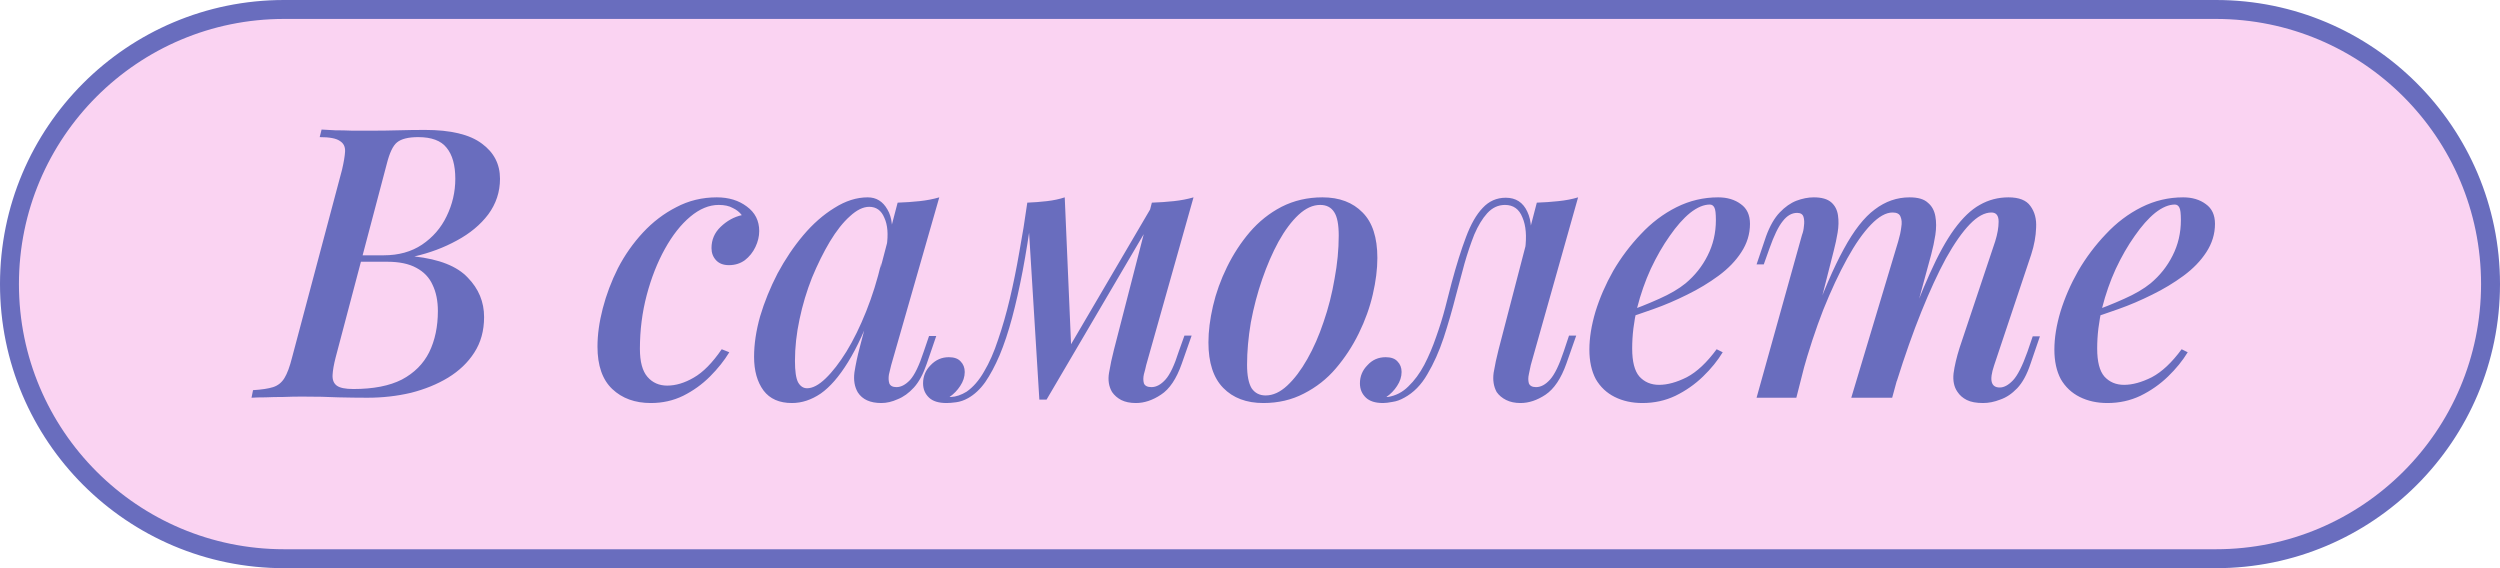
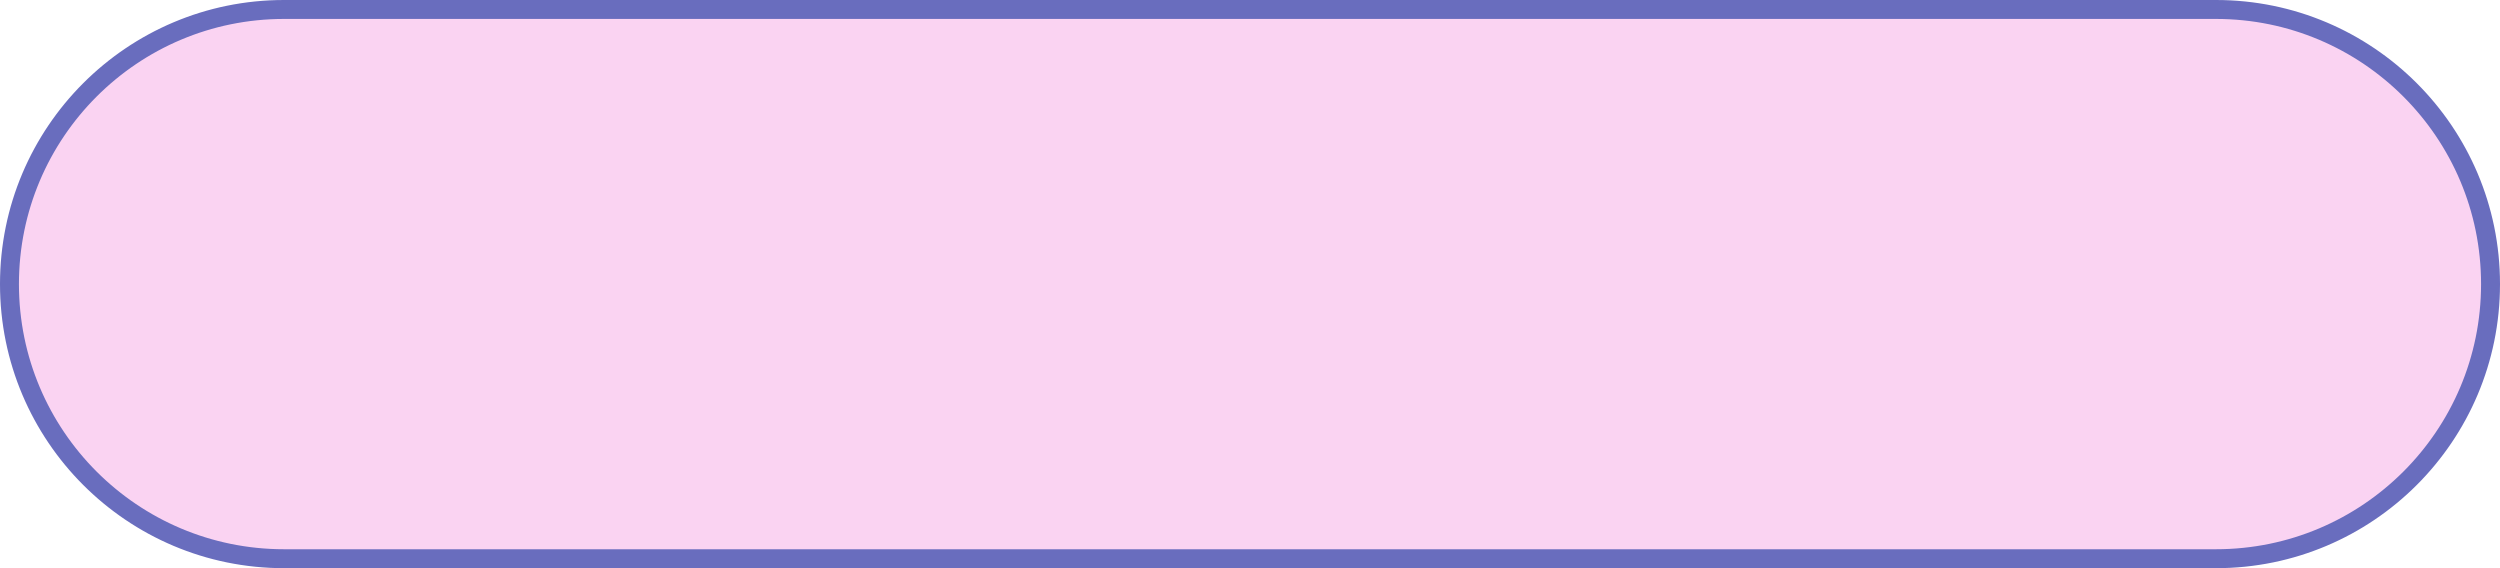
<svg xmlns="http://www.w3.org/2000/svg" width="132" height="30" viewBox="0 0 132 30" fill="none">
  <path d="M15 0.5H117C125.008 0.5 131.5 6.992 131.5 15C131.5 23.008 125.008 29.5 117 29.5H15C6.992 29.5 0.5 23.008 0.5 15C0.5 6.992 6.992 0.5 15 0.5Z" fill="#FAD3F2" stroke="#696DBE" />
-   <path d="M22.44 6.86C23.8 6.86 24.8 7.1 25.44 7.58C26.08 8.047 26.4 8.667 26.4 9.44C26.4 10.133 26.193 10.76 25.78 11.32C25.367 11.867 24.813 12.327 24.12 12.7C23.44 13.073 22.693 13.353 21.88 13.54C23.2 13.687 24.14 14.06 24.7 14.66C25.273 15.247 25.56 15.94 25.56 16.74C25.56 17.46 25.387 18.087 25.04 18.62C24.707 19.14 24.247 19.58 23.66 19.94C23.087 20.287 22.433 20.553 21.7 20.74C20.967 20.913 20.2 21 19.4 21C18.92 21 18.407 20.993 17.86 20.98C17.327 20.953 16.687 20.94 15.94 20.94C15.62 20.94 15.293 20.947 14.96 20.96C14.627 20.96 14.313 20.967 14.02 20.98C13.727 20.98 13.48 20.987 13.28 21L13.36 20.6C13.813 20.573 14.167 20.52 14.42 20.44C14.673 20.36 14.873 20.2 15.02 19.96C15.167 19.72 15.3 19.36 15.42 18.88L18.06 8.96C18.153 8.56 18.207 8.24 18.22 8C18.233 7.747 18.14 7.56 17.94 7.44C17.753 7.307 17.4 7.24 16.88 7.24L16.98 6.84C17.18 6.853 17.42 6.867 17.7 6.88C17.993 6.88 18.3 6.887 18.62 6.9C18.953 6.9 19.273 6.9 19.58 6.9C20.1 6.9 20.587 6.893 21.04 6.88C21.493 6.867 21.96 6.86 22.44 6.86ZM18.66 13.82L18.74 13.48H20.26C21.047 13.48 21.72 13.293 22.28 12.92C22.853 12.533 23.287 12.033 23.58 11.42C23.887 10.793 24.04 10.133 24.04 9.44C24.04 8.72 23.887 8.173 23.58 7.8C23.287 7.427 22.787 7.24 22.08 7.24C21.56 7.24 21.187 7.333 20.96 7.52C20.747 7.693 20.567 8.073 20.42 8.66L17.72 18.88C17.627 19.24 17.573 19.547 17.56 19.8C17.547 20.053 17.62 20.24 17.78 20.36C17.94 20.48 18.233 20.54 18.66 20.54C19.713 20.54 20.567 20.373 21.22 20.04C21.873 19.693 22.353 19.213 22.66 18.6C22.967 17.973 23.12 17.247 23.12 16.42C23.12 15.887 23.027 15.427 22.84 15.04C22.667 14.653 22.38 14.353 21.98 14.14C21.593 13.927 21.08 13.82 20.44 13.82H18.66ZM37.947 10.82C37.44 10.82 36.94 11.027 36.447 11.44C35.953 11.853 35.507 12.42 35.107 13.14C34.707 13.86 34.387 14.673 34.147 15.58C33.907 16.487 33.787 17.433 33.787 18.42C33.787 19.1 33.92 19.593 34.187 19.9C34.453 20.207 34.8 20.36 35.227 20.36C35.68 20.36 36.147 20.22 36.627 19.94C37.12 19.66 37.614 19.16 38.107 18.44L38.507 18.6C38.24 19.04 37.9 19.467 37.487 19.88C37.074 20.293 36.6 20.633 36.067 20.9C35.547 21.153 34.98 21.28 34.367 21.28C33.527 21.28 32.847 21.033 32.327 20.54C31.807 20.047 31.547 19.3 31.547 18.3C31.547 17.673 31.64 17 31.827 16.28C32.014 15.56 32.28 14.853 32.627 14.16C32.987 13.467 33.427 12.84 33.947 12.28C34.467 11.72 35.053 11.273 35.707 10.94C36.36 10.593 37.074 10.42 37.847 10.42C38.474 10.42 39 10.58 39.427 10.9C39.867 11.22 40.087 11.653 40.087 12.2C40.087 12.48 40.02 12.76 39.887 13.04C39.754 13.32 39.567 13.553 39.327 13.74C39.087 13.913 38.807 14 38.487 14C38.194 14 37.967 13.913 37.807 13.74C37.647 13.567 37.567 13.353 37.567 13.1C37.567 12.66 37.727 12.287 38.047 11.98C38.38 11.66 38.754 11.453 39.167 11.36C39.047 11.2 38.887 11.073 38.687 10.98C38.5 10.873 38.254 10.82 37.947 10.82ZM42.614 20.5C42.908 20.5 43.234 20.327 43.594 19.98C43.955 19.633 44.321 19.16 44.694 18.56C45.068 17.947 45.414 17.24 45.734 16.44C46.054 15.64 46.321 14.787 46.535 13.88L46.175 16.06C45.721 17.327 45.255 18.347 44.775 19.12C44.308 19.88 43.828 20.433 43.334 20.78C42.841 21.113 42.334 21.28 41.815 21.28C41.148 21.28 40.648 21.06 40.315 20.62C39.981 20.167 39.815 19.573 39.815 18.84C39.815 18.173 39.921 17.46 40.135 16.7C40.361 15.94 40.668 15.187 41.054 14.44C41.455 13.693 41.908 13.02 42.414 12.42C42.921 11.82 43.468 11.34 44.054 10.98C44.641 10.607 45.228 10.42 45.815 10.42C46.268 10.42 46.614 10.633 46.855 11.06C47.108 11.473 47.168 12.08 47.035 12.88L46.815 13C46.908 12.373 46.868 11.873 46.694 11.5C46.535 11.113 46.268 10.92 45.895 10.92C45.575 10.92 45.234 11.087 44.874 11.42C44.514 11.74 44.161 12.187 43.815 12.76C43.481 13.32 43.168 13.953 42.874 14.66C42.594 15.367 42.374 16.1 42.215 16.86C42.054 17.607 41.974 18.34 41.974 19.06C41.974 19.593 42.028 19.967 42.135 20.18C42.255 20.393 42.414 20.5 42.614 20.5ZM47.395 10.7C47.794 10.687 48.181 10.66 48.554 10.62C48.928 10.58 49.275 10.513 49.594 10.42L47.054 19.28C47.014 19.427 46.974 19.593 46.934 19.78C46.908 19.953 46.914 20.107 46.955 20.24C47.008 20.373 47.135 20.44 47.334 20.44C47.575 20.44 47.815 20.313 48.054 20.06C48.294 19.793 48.535 19.293 48.775 18.56L49.054 17.74H49.434L48.934 19.2C48.748 19.747 48.521 20.167 48.255 20.46C47.988 20.753 47.701 20.96 47.395 21.08C47.101 21.213 46.815 21.28 46.535 21.28C45.948 21.28 45.535 21.093 45.294 20.72C45.121 20.427 45.061 20.073 45.114 19.66C45.181 19.233 45.275 18.793 45.395 18.34L47.395 10.7ZM60.518 19.28C60.491 19.413 60.451 19.573 60.398 19.76C60.358 19.933 60.358 20.093 60.398 20.24C60.451 20.373 60.584 20.44 60.798 20.44C61.051 20.44 61.298 20.307 61.538 20.04C61.778 19.773 62.011 19.28 62.238 18.56L62.538 17.72H62.918L62.398 19.2C62.118 20 61.751 20.547 61.298 20.84C60.858 21.133 60.418 21.28 59.978 21.28C59.671 21.28 59.411 21.227 59.198 21.12C58.998 21.013 58.838 20.873 58.718 20.7C58.544 20.407 58.491 20.067 58.558 19.68C58.624 19.28 58.711 18.873 58.818 18.46L60.818 10.7C61.218 10.687 61.604 10.66 61.978 10.62C62.351 10.58 62.698 10.513 63.018 10.42L60.518 19.28ZM54.478 11.3C54.331 12.38 54.171 13.38 53.998 14.3C53.824 15.207 53.638 16.033 53.438 16.78C53.238 17.527 53.018 18.187 52.778 18.76C52.538 19.32 52.284 19.793 52.018 20.18C51.751 20.553 51.451 20.833 51.118 21.02C50.904 21.14 50.691 21.213 50.478 21.24C50.278 21.267 50.111 21.28 49.978 21.28C49.564 21.28 49.258 21.187 49.058 21C48.844 20.8 48.738 20.547 48.738 20.24C48.738 19.867 48.871 19.547 49.138 19.28C49.404 19 49.724 18.86 50.098 18.86C50.378 18.86 50.584 18.933 50.718 19.08C50.864 19.227 50.938 19.413 50.938 19.64C50.938 19.893 50.858 20.14 50.698 20.38C50.551 20.607 50.364 20.8 50.138 20.96C50.151 20.96 50.164 20.96 50.178 20.96C50.191 20.96 50.204 20.96 50.218 20.96C50.484 20.947 50.758 20.853 51.038 20.68C51.384 20.44 51.691 20.087 51.958 19.62C52.238 19.153 52.484 18.593 52.698 17.94C52.924 17.287 53.131 16.567 53.318 15.78C53.504 14.993 53.671 14.173 53.818 13.32C53.978 12.453 54.118 11.587 54.238 10.72L54.478 11.3ZM54.878 21.1L54.238 10.7C54.584 10.687 54.931 10.66 55.278 10.62C55.624 10.58 55.938 10.513 56.218 10.42L56.558 18.32L55.258 21.1H54.878ZM55.458 20.04L60.878 10.8L61.178 11.02L55.258 21.1L55.458 20.04ZM69.705 10.82C69.319 10.82 68.939 10.993 68.565 11.34C68.192 11.687 67.839 12.16 67.505 12.76C67.185 13.347 66.899 14.007 66.645 14.74C66.392 15.473 66.192 16.233 66.045 17.02C65.912 17.807 65.845 18.553 65.845 19.26C65.845 19.82 65.925 20.233 66.085 20.5C66.259 20.753 66.505 20.88 66.825 20.88C67.212 20.88 67.592 20.707 67.965 20.36C68.339 20.013 68.692 19.547 69.025 18.96C69.359 18.373 69.645 17.72 69.885 17C70.139 16.267 70.332 15.507 70.465 14.72C70.612 13.933 70.685 13.173 70.685 12.44C70.685 11.853 70.605 11.44 70.445 11.2C70.285 10.947 70.039 10.82 69.705 10.82ZM63.805 18.08C63.805 17.493 63.885 16.853 64.045 16.16C64.205 15.467 64.452 14.78 64.785 14.1C65.119 13.42 65.519 12.807 65.985 12.26C66.465 11.7 67.025 11.253 67.665 10.92C68.319 10.587 69.039 10.42 69.825 10.42C70.719 10.42 71.425 10.687 71.945 11.22C72.465 11.74 72.725 12.54 72.725 13.62C72.725 14.207 72.645 14.847 72.485 15.54C72.325 16.233 72.079 16.92 71.745 17.6C71.412 18.28 71.005 18.9 70.525 19.46C70.059 20.007 69.499 20.447 68.845 20.78C68.205 21.113 67.492 21.28 66.705 21.28C65.812 21.28 65.105 21.013 64.585 20.48C64.065 19.947 63.805 19.147 63.805 18.08ZM80.824 19.28C80.798 19.413 80.764 19.573 80.724 19.76C80.684 19.933 80.684 20.093 80.724 20.24C80.778 20.373 80.904 20.44 81.104 20.44C81.358 20.44 81.604 20.307 81.844 20.04C82.084 19.773 82.324 19.28 82.564 18.56L82.844 17.72H83.224L82.704 19.2C82.424 19.987 82.058 20.533 81.604 20.84C81.164 21.133 80.724 21.28 80.284 21.28C79.991 21.28 79.738 21.227 79.524 21.12C79.311 21.013 79.144 20.873 79.024 20.7C78.864 20.407 78.811 20.067 78.864 19.68C78.931 19.28 79.018 18.873 79.124 18.46L81.144 10.7C81.531 10.687 81.911 10.66 82.284 10.62C82.671 10.58 83.018 10.513 83.324 10.42L80.824 19.28ZM73.284 20.96C73.698 20.893 74.058 20.707 74.364 20.4C74.684 20.093 74.964 19.713 75.204 19.26C75.444 18.793 75.651 18.307 75.824 17.8C76.011 17.28 76.171 16.767 76.304 16.26C76.438 15.753 76.551 15.313 76.644 14.94C76.898 13.993 77.151 13.187 77.404 12.52C77.658 11.84 77.951 11.327 78.284 10.98C78.618 10.62 79.024 10.44 79.504 10.44C80.038 10.44 80.418 10.687 80.644 11.18C80.871 11.66 80.904 12.287 80.744 13.06L80.524 13.18C80.618 12.473 80.571 11.907 80.384 11.48C80.211 11.04 79.904 10.82 79.464 10.82C79.104 10.82 78.791 10.967 78.524 11.26C78.271 11.54 78.044 11.913 77.844 12.38C77.658 12.847 77.484 13.36 77.324 13.92C77.178 14.48 77.031 15.027 76.884 15.56C76.684 16.347 76.464 17.107 76.224 17.84C75.984 18.56 75.698 19.2 75.364 19.76C75.044 20.32 74.638 20.733 74.144 21C73.931 21.12 73.724 21.193 73.524 21.22C73.324 21.26 73.158 21.28 73.024 21.28C72.624 21.28 72.324 21.187 72.124 21C71.911 20.8 71.804 20.547 71.804 20.24C71.804 19.867 71.938 19.547 72.204 19.28C72.458 19 72.778 18.86 73.164 18.86C73.444 18.86 73.651 18.933 73.784 19.08C73.931 19.227 74.004 19.413 74.004 19.64C74.004 19.893 73.924 20.14 73.764 20.38C73.618 20.607 73.431 20.8 73.204 20.96C73.218 20.96 73.231 20.96 73.244 20.96C73.258 20.96 73.271 20.96 73.284 20.96ZM85.739 16.52C86.419 16.28 87.039 16.033 87.599 15.78C88.172 15.527 88.639 15.253 88.999 14.96C89.492 14.547 89.879 14.06 90.159 13.5C90.452 12.927 90.599 12.3 90.599 11.62C90.599 11.273 90.572 11.053 90.519 10.96C90.466 10.853 90.386 10.8 90.279 10.8C89.959 10.8 89.612 10.947 89.239 11.24C88.879 11.533 88.519 11.94 88.159 12.46C87.799 12.967 87.466 13.547 87.159 14.2C86.866 14.84 86.626 15.527 86.439 16.26C86.266 16.98 86.179 17.693 86.179 18.4C86.179 19.093 86.306 19.587 86.559 19.88C86.826 20.173 87.172 20.32 87.599 20.32C88.039 20.32 88.526 20.187 89.059 19.92C89.592 19.64 90.119 19.147 90.639 18.44L90.959 18.6C90.692 19.04 90.346 19.467 89.919 19.88C89.492 20.293 89.006 20.633 88.459 20.9C87.926 21.153 87.346 21.28 86.719 21.28C86.172 21.28 85.686 21.173 85.259 20.96C84.832 20.747 84.499 20.433 84.259 20.02C84.032 19.593 83.919 19.073 83.919 18.46C83.919 17.847 84.026 17.18 84.239 16.46C84.466 15.727 84.779 15.007 85.179 14.3C85.592 13.593 86.079 12.947 86.639 12.36C87.199 11.76 87.826 11.287 88.519 10.94C89.212 10.593 89.946 10.42 90.719 10.42C91.199 10.42 91.599 10.54 91.919 10.78C92.239 11.007 92.399 11.353 92.399 11.82C92.399 12.353 92.246 12.853 91.939 13.32C91.646 13.773 91.246 14.187 90.739 14.56C90.232 14.933 89.679 15.267 89.079 15.56C88.492 15.853 87.899 16.107 87.299 16.32C86.712 16.533 86.186 16.707 85.719 16.84L85.739 16.52ZM94.847 21H92.747L95.147 12.4C95.2 12.267 95.233 12.113 95.247 11.94C95.273 11.753 95.267 11.593 95.227 11.46C95.187 11.313 95.073 11.24 94.887 11.24C94.607 11.24 94.353 11.387 94.127 11.68C93.9 11.96 93.667 12.44 93.427 13.12L93.127 13.96H92.747L93.247 12.48C93.447 11.933 93.687 11.513 93.967 11.22C94.247 10.927 94.54 10.72 94.847 10.6C95.167 10.48 95.473 10.42 95.767 10.42C96.18 10.42 96.487 10.507 96.687 10.68C96.887 10.853 97.007 11.087 97.047 11.38C97.087 11.66 97.08 11.96 97.027 12.28C96.973 12.6 96.907 12.913 96.827 13.22L94.847 21ZM100.227 12.74C100.307 12.473 100.36 12.227 100.387 12C100.427 11.773 100.413 11.587 100.347 11.44C100.293 11.293 100.153 11.22 99.927 11.22C99.58 11.22 99.2 11.433 98.787 11.86C98.373 12.287 97.953 12.887 97.527 13.66C97.1 14.433 96.68 15.333 96.267 16.36C95.867 17.387 95.5 18.5 95.167 19.7L95.647 17.1C96.247 15.447 96.813 14.133 97.347 13.16C97.88 12.173 98.427 11.473 98.987 11.06C99.547 10.633 100.16 10.42 100.827 10.42C101.267 10.42 101.587 10.513 101.787 10.7C102 10.873 102.133 11.113 102.187 11.42C102.24 11.713 102.24 12.04 102.187 12.4C102.133 12.747 102.06 13.093 101.967 13.44L99.907 21H97.747L100.227 12.74ZM105.347 12.74C105.467 12.353 105.527 12.007 105.527 11.7C105.527 11.38 105.4 11.22 105.147 11.22C104.787 11.22 104.407 11.427 104.007 11.84C103.607 12.253 103.187 12.853 102.747 13.64C102.32 14.427 101.887 15.367 101.447 16.46C101.007 17.553 100.573 18.78 100.147 20.14L100.467 18.06C100.973 16.633 101.447 15.433 101.887 14.46C102.327 13.473 102.76 12.687 103.187 12.1C103.627 11.5 104.073 11.073 104.527 10.82C104.993 10.553 105.5 10.42 106.047 10.42C106.607 10.42 106.993 10.573 107.207 10.88C107.433 11.187 107.533 11.567 107.507 12.02C107.493 12.473 107.407 12.947 107.247 13.44L105.287 19.3C105.153 19.7 105.113 19.993 105.167 20.18C105.22 20.367 105.36 20.46 105.587 20.46C105.813 20.46 106.047 20.333 106.287 20.08C106.527 19.827 106.78 19.327 107.047 18.58L107.327 17.76H107.707L107.207 19.22C107.02 19.78 106.787 20.207 106.507 20.5C106.227 20.793 105.927 20.993 105.607 21.1C105.3 21.22 105 21.28 104.707 21.28C104.347 21.28 104.06 21.227 103.847 21.12C103.633 21.013 103.467 20.867 103.347 20.68C103.173 20.427 103.107 20.107 103.147 19.72C103.2 19.32 103.307 18.867 103.467 18.36L105.347 12.74ZM110.291 16.52C110.971 16.28 111.591 16.033 112.151 15.78C112.724 15.527 113.191 15.253 113.551 14.96C114.044 14.547 114.431 14.06 114.711 13.5C115.004 12.927 115.151 12.3 115.151 11.62C115.151 11.273 115.124 11.053 115.071 10.96C115.017 10.853 114.937 10.8 114.831 10.8C114.511 10.8 114.164 10.947 113.791 11.24C113.431 11.533 113.071 11.94 112.711 12.46C112.351 12.967 112.017 13.547 111.711 14.2C111.417 14.84 111.177 15.527 110.991 16.26C110.817 16.98 110.731 17.693 110.731 18.4C110.731 19.093 110.857 19.587 111.111 19.88C111.377 20.173 111.724 20.32 112.151 20.32C112.591 20.32 113.077 20.187 113.611 19.92C114.144 19.64 114.671 19.147 115.191 18.44L115.511 18.6C115.244 19.04 114.897 19.467 114.471 19.88C114.044 20.293 113.557 20.633 113.011 20.9C112.477 21.153 111.897 21.28 111.271 21.28C110.724 21.28 110.237 21.173 109.811 20.96C109.384 20.747 109.051 20.433 108.811 20.02C108.584 19.593 108.471 19.073 108.471 18.46C108.471 17.847 108.577 17.18 108.791 16.46C109.017 15.727 109.331 15.007 109.731 14.3C110.144 13.593 110.631 12.947 111.191 12.36C111.751 11.76 112.377 11.287 113.071 10.94C113.764 10.593 114.497 10.42 115.271 10.42C115.751 10.42 116.151 10.54 116.471 10.78C116.791 11.007 116.951 11.353 116.951 11.82C116.951 12.353 116.797 12.853 116.491 13.32C116.197 13.773 115.797 14.187 115.291 14.56C114.784 14.933 114.231 15.267 113.631 15.56C113.044 15.853 112.451 16.107 111.851 16.32C111.264 16.533 110.737 16.707 110.271 16.84L110.291 16.52Z" fill="#696DBE" />
</svg>